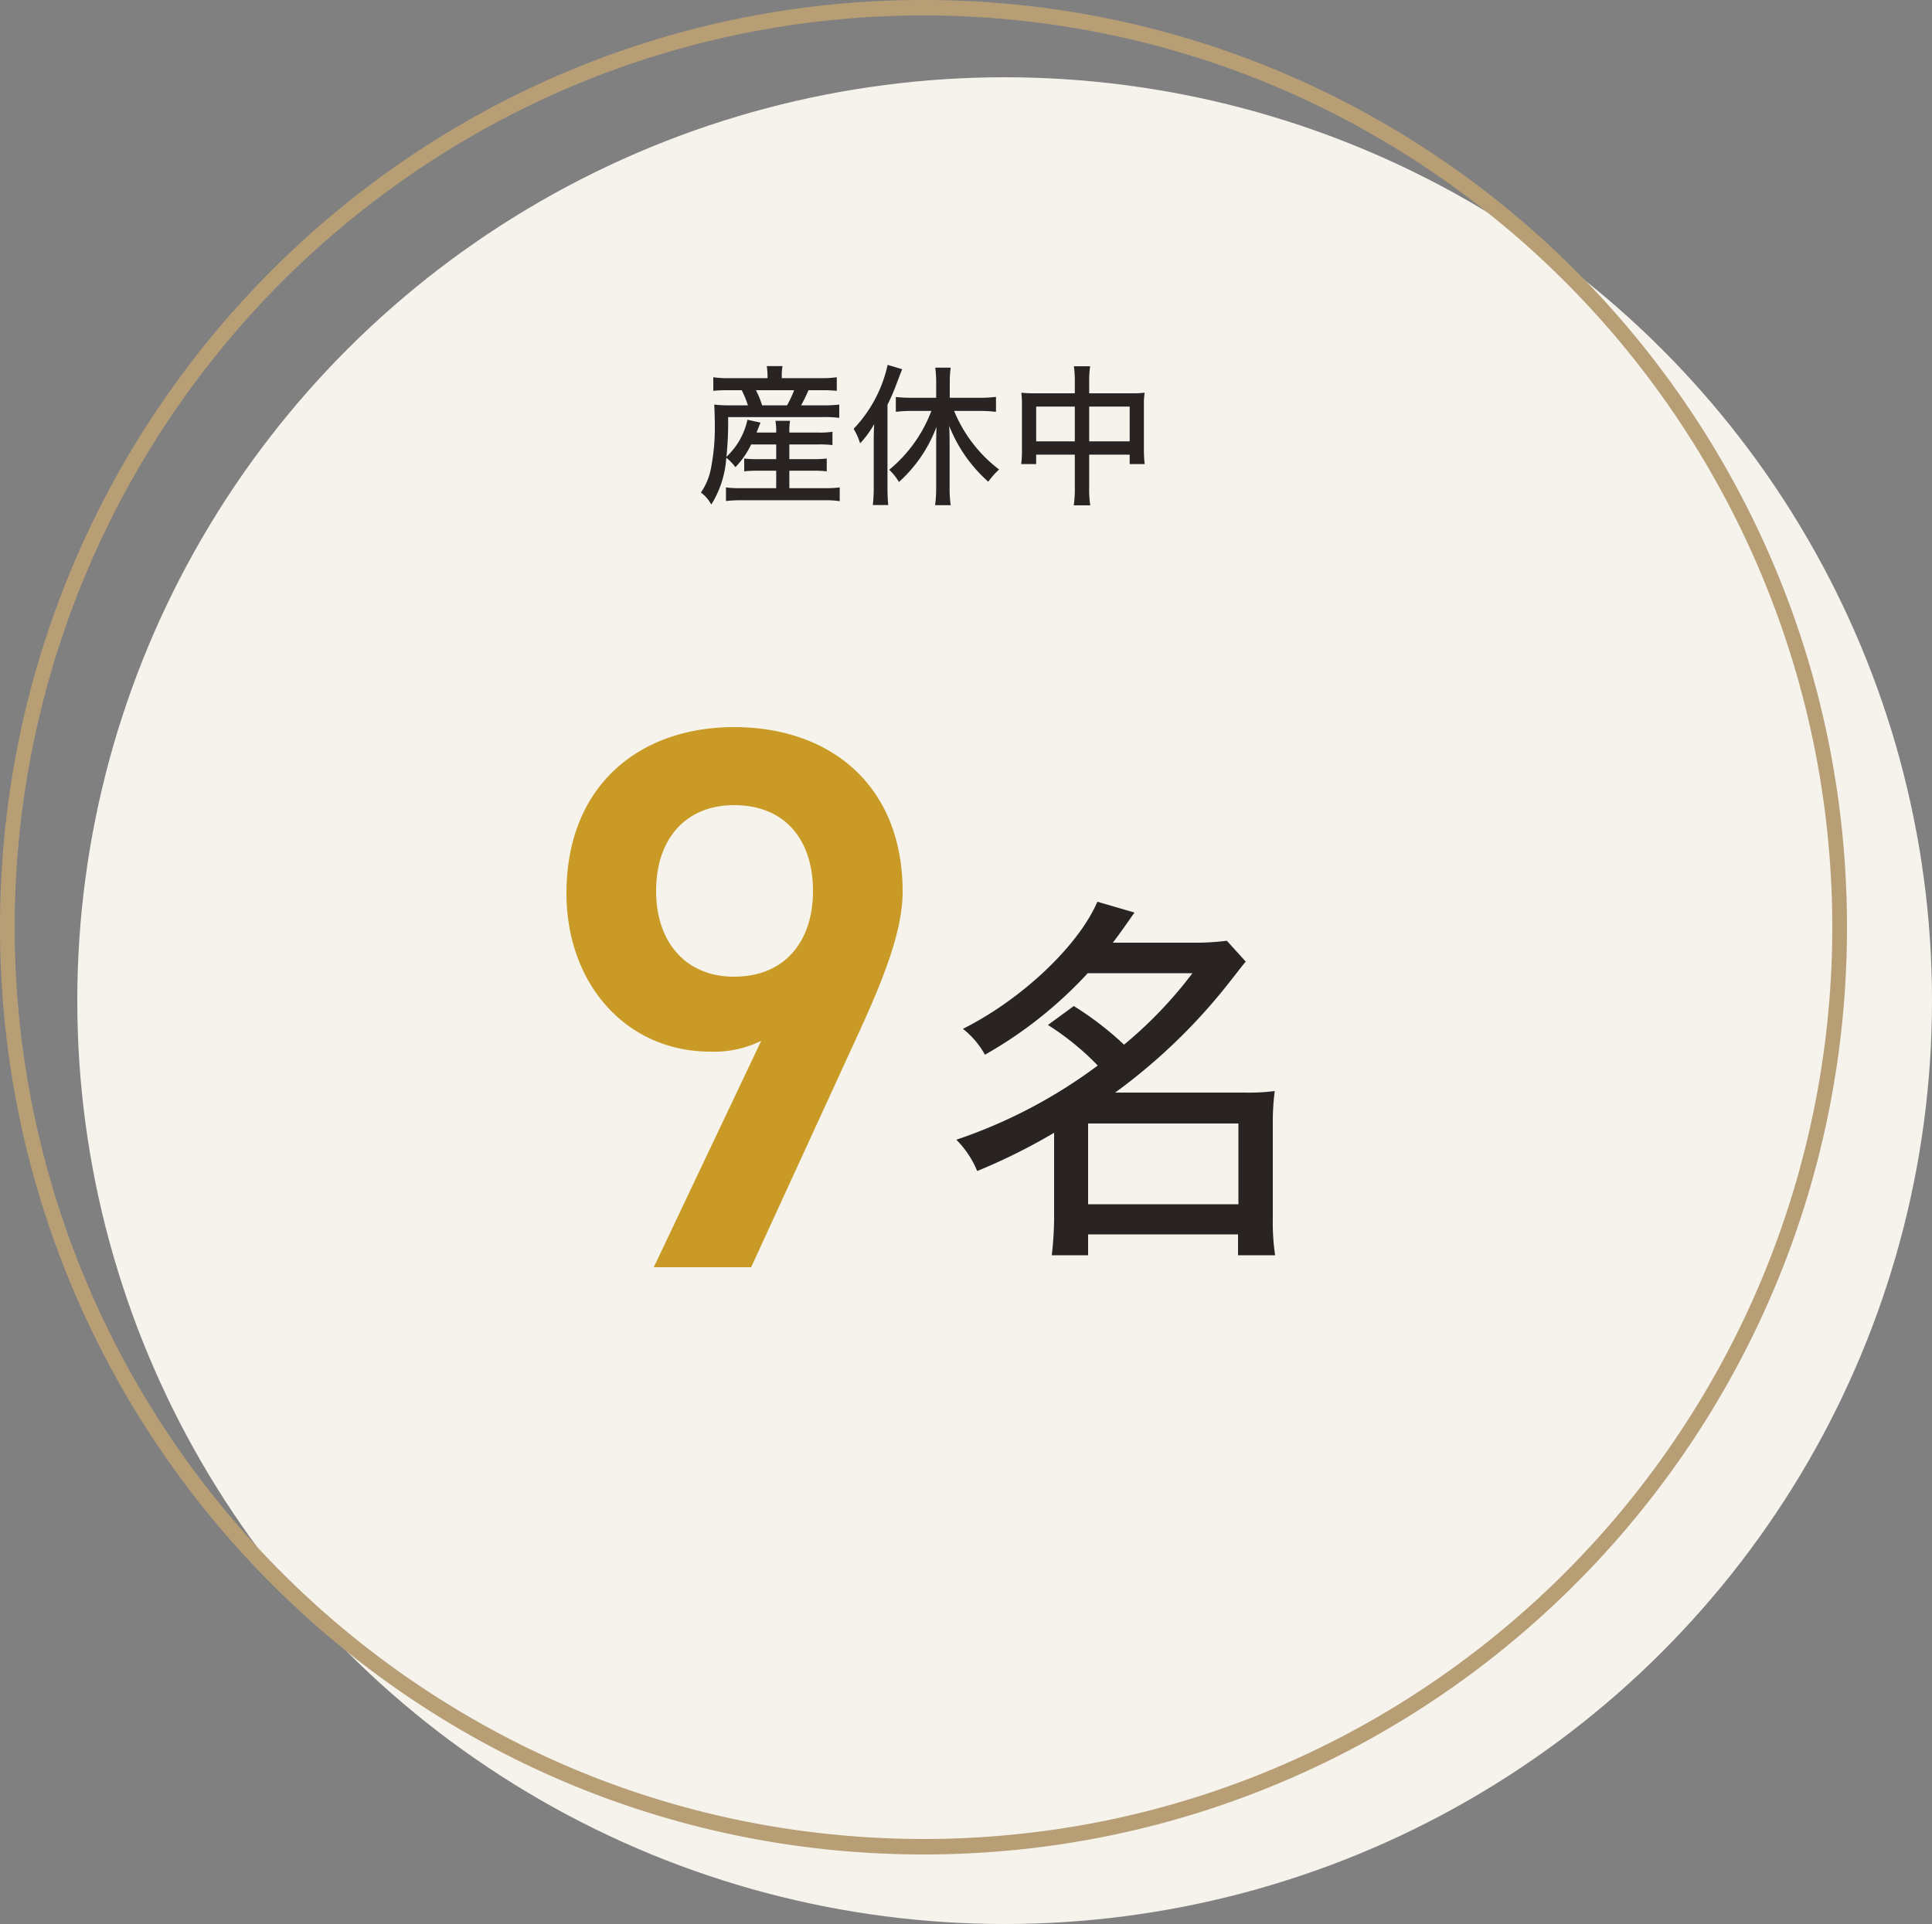
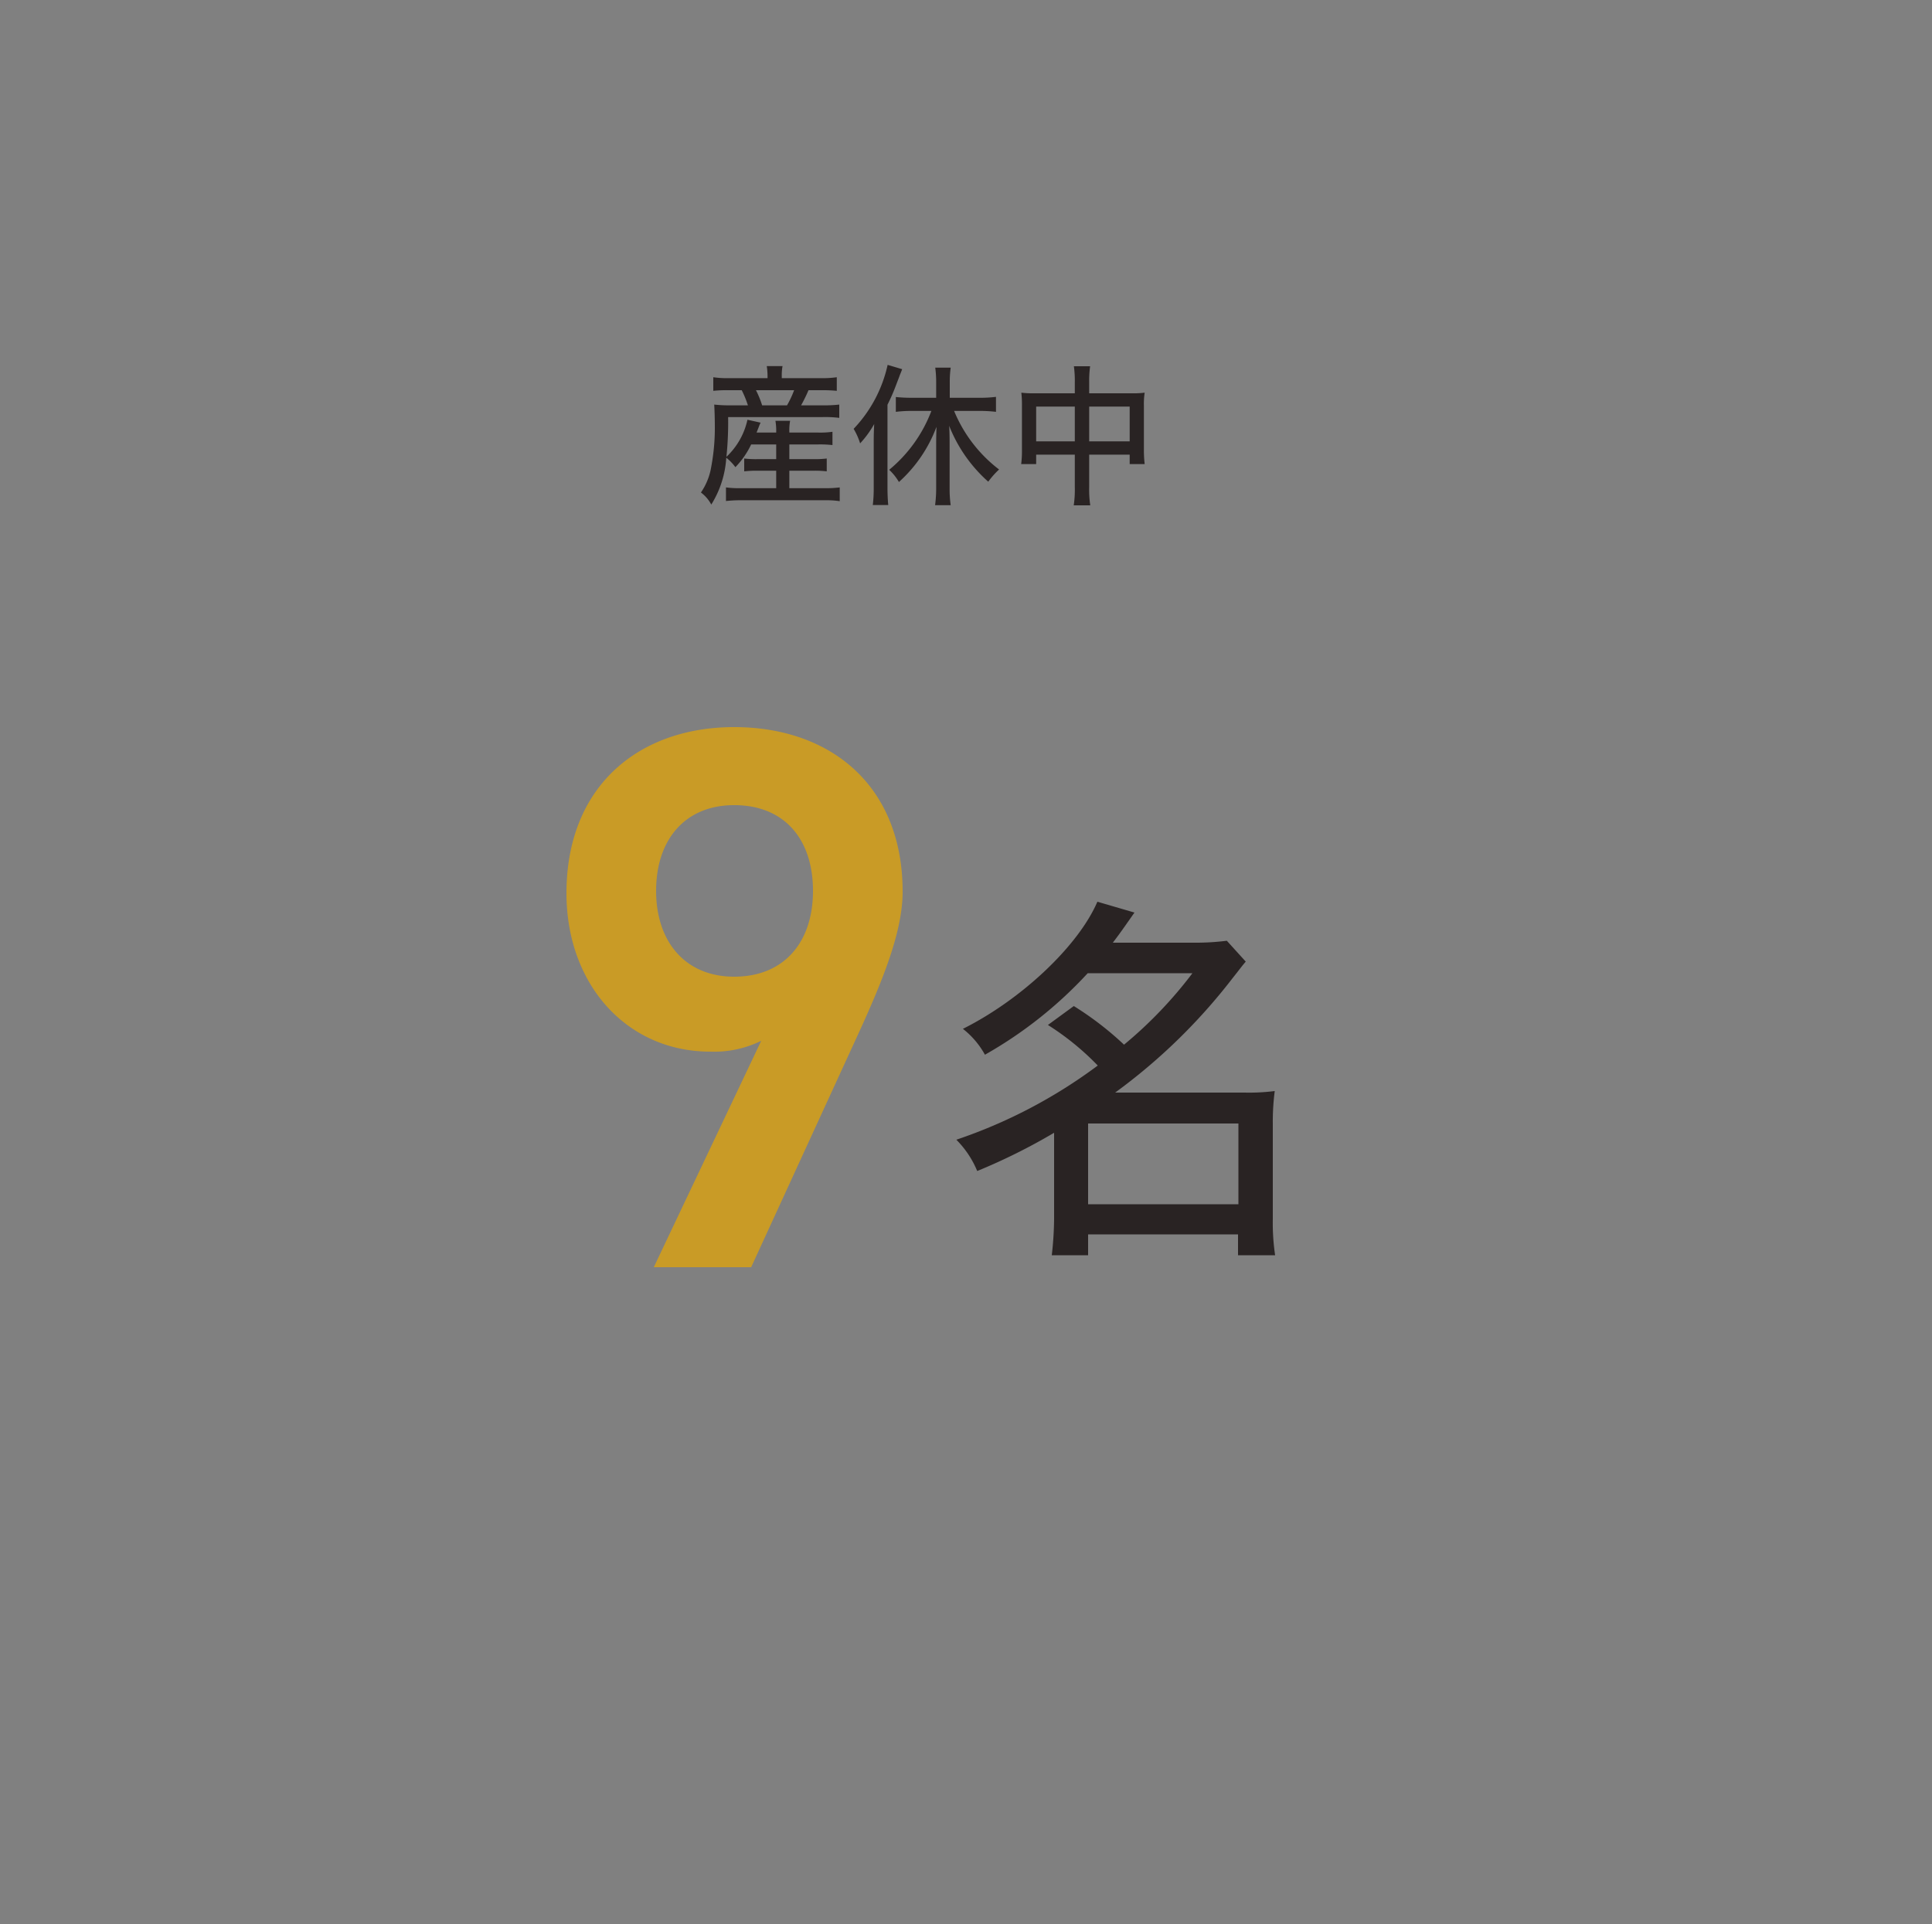
<svg xmlns="http://www.w3.org/2000/svg" id="chart04_8" width="250" height="249" viewBox="0 0 250 249">
  <rect x="0" y="0" width="250" height="249" fill="#808080" stroke="none" />
-   <ellipse id="楕円形_58" data-name="楕円形 58" cx="120" cy="119.5" rx="120" ry="119.5" transform="translate(10 10)" fill="#f5f3ec" />
-   <path id="楕円形_59" data-name="楕円形 59" d="M119.5,2A117.894,117.894,0,0,0,95.819,4.4a116.581,116.581,0,0,0-42.01,17.752,118.184,118.184,0,0,0,19.958,206.58A116.534,116.534,0,0,0,95.819,235.6a118.173,118.173,0,0,0,47.362,0,116.582,116.582,0,0,0,42.01-17.752,118.184,118.184,0,0,0-19.958-206.58A116.53,116.53,0,0,0,143.181,4.4,117.894,117.894,0,0,0,119.5,2m0-2C185.5,0,239,53.726,239,120S185.5,240,119.5,240,0,186.274,0,120,53.5,0,119.5,0Z" fill="#b79e75" />
  <path id="パス_1928" data-name="パス 1928" d="M-19.56-6.48v1.9H-21.9a12.81,12.81,0,0,1-1.8-.08V-3a14.918,14.918,0,0,1,1.82-.08h2.32V-.82h-4.68a12.976,12.976,0,0,1-1.82-.1V.84A17.7,17.7,0,0,1-24.2.74h11a11.884,11.884,0,0,1,1.86.12V-.92a13.963,13.963,0,0,1-1.84.1h-4.68V-3.08h3.08A13.265,13.265,0,0,1-13.02-3V-4.66a12.885,12.885,0,0,1-1.76.08h-3.08v-1.9h3.66a14.1,14.1,0,0,1,1.92.08V-8.12a10.954,10.954,0,0,1-1.9.1h-3.68v-.12a6.807,6.807,0,0,1,.1-1.4h-1.9a7.518,7.518,0,0,1,.1,1.42v.1H-22.1l.3-.76a4.485,4.485,0,0,1,.22-.52l-1.7-.38A9.281,9.281,0,0,1-26-4.88a44.44,44.44,0,0,0,.22-5.14h12.14a14.774,14.774,0,0,1,2.24.1v-1.72a18.1,18.1,0,0,1-2.24.1h-2.7a20.154,20.154,0,0,0,.96-1.96h1.6a19.327,19.327,0,0,1,2.06.08v-1.76a13.564,13.564,0,0,1-2.16.12h-4.96v-.3a6.312,6.312,0,0,1,.1-1.26h-2.04a8.915,8.915,0,0,1,.1,1.26v.3h-4.94a12.414,12.414,0,0,1-2.08-.12v1.76a17.045,17.045,0,0,1,1.98-.08h1.7a13.239,13.239,0,0,1,.8,1.96h-2.12a18.6,18.6,0,0,1-2.24-.1c.04.56.08,1.9.08,2.84a27.466,27.466,0,0,1-.56,5.7A8.21,8.21,0,0,1-29.3-.26,4.69,4.69,0,0,1-27.96,1.3a12.924,12.924,0,0,0,1.94-6.06,6.256,6.256,0,0,1,1.18,1.22A10.98,10.98,0,0,0-22.8-6.48Zm-1.82-5.06a12.254,12.254,0,0,0-.8-1.96h4.94a13.362,13.362,0,0,1-.92,1.96Zm21.9.72A18.226,18.226,0,0,1-4.94-3.2,6.942,6.942,0,0,1-3.68-1.62,18.084,18.084,0,0,0,1.18-8.76c-.02.72-.04,1.42-.04,2.12v5.9A16.618,16.618,0,0,1,1,1.38H3.02A14.747,14.747,0,0,1,2.88-.74V-6.62c0-.94-.02-1.72-.06-2.28A18.925,18.925,0,0,0,7.88-1.66a10.738,10.738,0,0,1,1.4-1.58,18.266,18.266,0,0,1-5.82-7.58H6.8a17.665,17.665,0,0,1,2.08.12v-1.94a16.423,16.423,0,0,1-2.12.12H2.9V-14.5a13.3,13.3,0,0,1,.12-1.92h-2a13.905,13.905,0,0,1,.12,1.92v1.98H-2.02a19.679,19.679,0,0,1-2.06-.1v1.92a16.562,16.562,0,0,1,2.06-.12ZM-6.94-.96a18.7,18.7,0,0,1-.12,2.32h2c-.06-.58-.1-1.38-.1-2.28v-10.7A25.254,25.254,0,0,0-4-14.3l.34-.88c.02-.06.12-.34.24-.62l.16-.42-1.88-.56A17.432,17.432,0,0,1-9.54-8.5,8.593,8.593,0,0,1-8.7-6.62a13.1,13.1,0,0,0,1.82-2.5c-.04.78-.06,1.38-.06,2.28ZM19.08-13.1H13.8a12.223,12.223,0,0,1-1.64-.08,13.557,13.557,0,0,1,.08,1.66V-5.8a13.21,13.21,0,0,1-.1,1.86h1.94V-5.16h5v4.2a13.757,13.757,0,0,1-.14,2.36h2.14a13.6,13.6,0,0,1-.14-2.36v-4.2h5.24v1.22h1.94a15.5,15.5,0,0,1-.1-1.86v-5.72a9.545,9.545,0,0,1,.1-1.66,11.986,11.986,0,0,1-1.66.08H20.94v-1.46a13.753,13.753,0,0,1,.12-2.04h-2.1a13.732,13.732,0,0,1,.12,2.1Zm0,1.72v4.5h-5v-4.5Zm1.86,4.5v-4.5h5.24v4.5Z" transform="translate(120 64)" fill="#292323" />
  <g id="グループ_1172" data-name="グループ 1172" transform="translate(-289 -1896)">
    <path id="パス_1941" data-name="パス 1941" d="M-10.4-26.35A34.622,34.622,0,0,1-3.95-21.1a65.609,65.609,0,0,1-18.3,9.6,12.5,12.5,0,0,1,2.7,4.05A76.805,76.805,0,0,0-9.6-12.4V-1.25a44.125,44.125,0,0,1-.3,4.7h4.7V.75H14.2v2.7H19a28.236,28.236,0,0,1-.3-4.65V-13.55a31.226,31.226,0,0,1,.25-4.25,26.068,26.068,0,0,1-3.9.2H-1.7A74.619,74.619,0,0,0,13.45-32.35c1.15-1.45,1.15-1.5,1.75-2.2l-2.45-2.7a32.072,32.072,0,0,1-4.4.25H-2C-.9-38.45-.5-39.05.8-40.9L-4-42.3c-2.45,5.7-9.8,12.65-17.4,16.45a10.969,10.969,0,0,1,2.85,3.35A54.56,54.56,0,0,0-5.25-33.05H8.3A54.931,54.931,0,0,1-.55-23.8a41.108,41.108,0,0,0-6.5-5ZM-5.2-13.6H14.25V-3.15H-5.2Z" transform="translate(435 2055)" fill="#292323" />
    <path id="パス_1940" data-name="パス 1940" d="M-10.4,0H2.2l14-30.5c3.1-6.8,5.6-13,5.6-18.1,0-13.8-9.4-21.3-21.8-21.3-12.3,0-21.7,7.6-21.7,21.5,0,11.8,7.8,20.5,18.6,20.5a13.787,13.787,0,0,0,6.6-1.4ZM10.2-48.7c0,6.6-3.7,11.1-10.2,11.1-6.3,0-10.1-4.5-10.1-11.1,0-6.7,3.8-11.1,10.1-11.1C6.5-59.8,10.2-55.4,10.2-48.7Z" transform="translate(384 2060)" fill="#c99b26" />
  </g>
</svg>